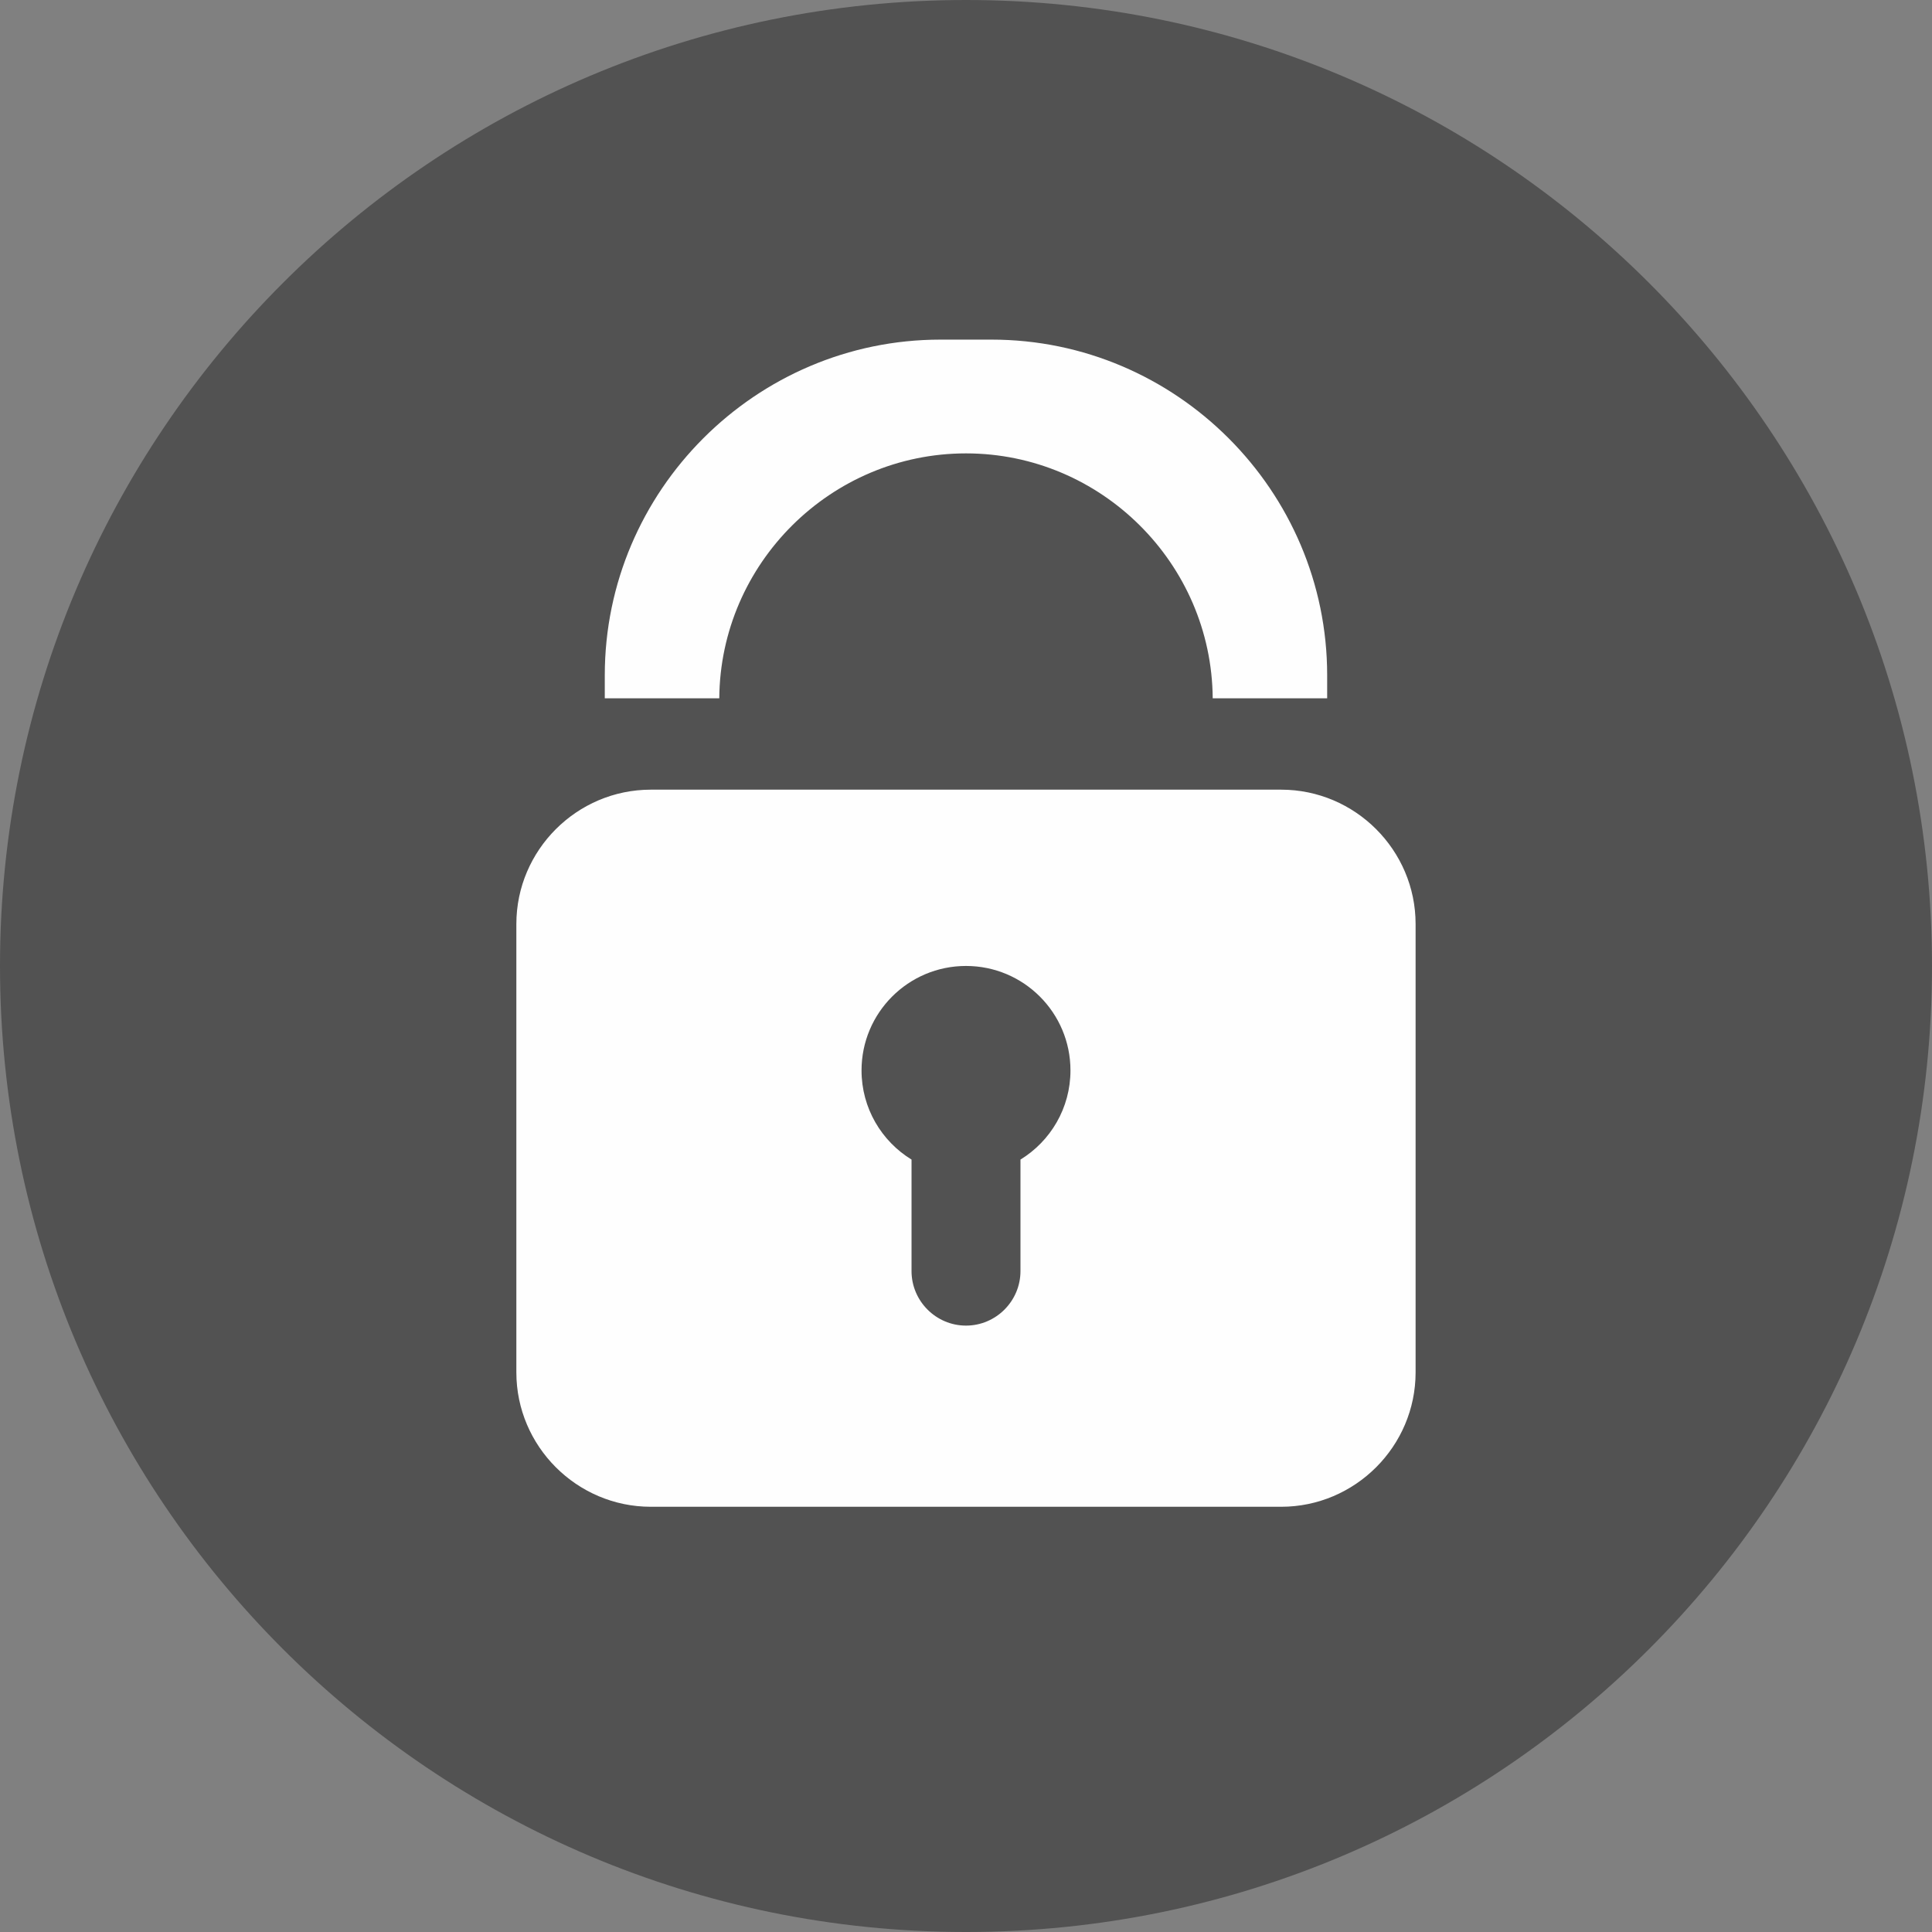
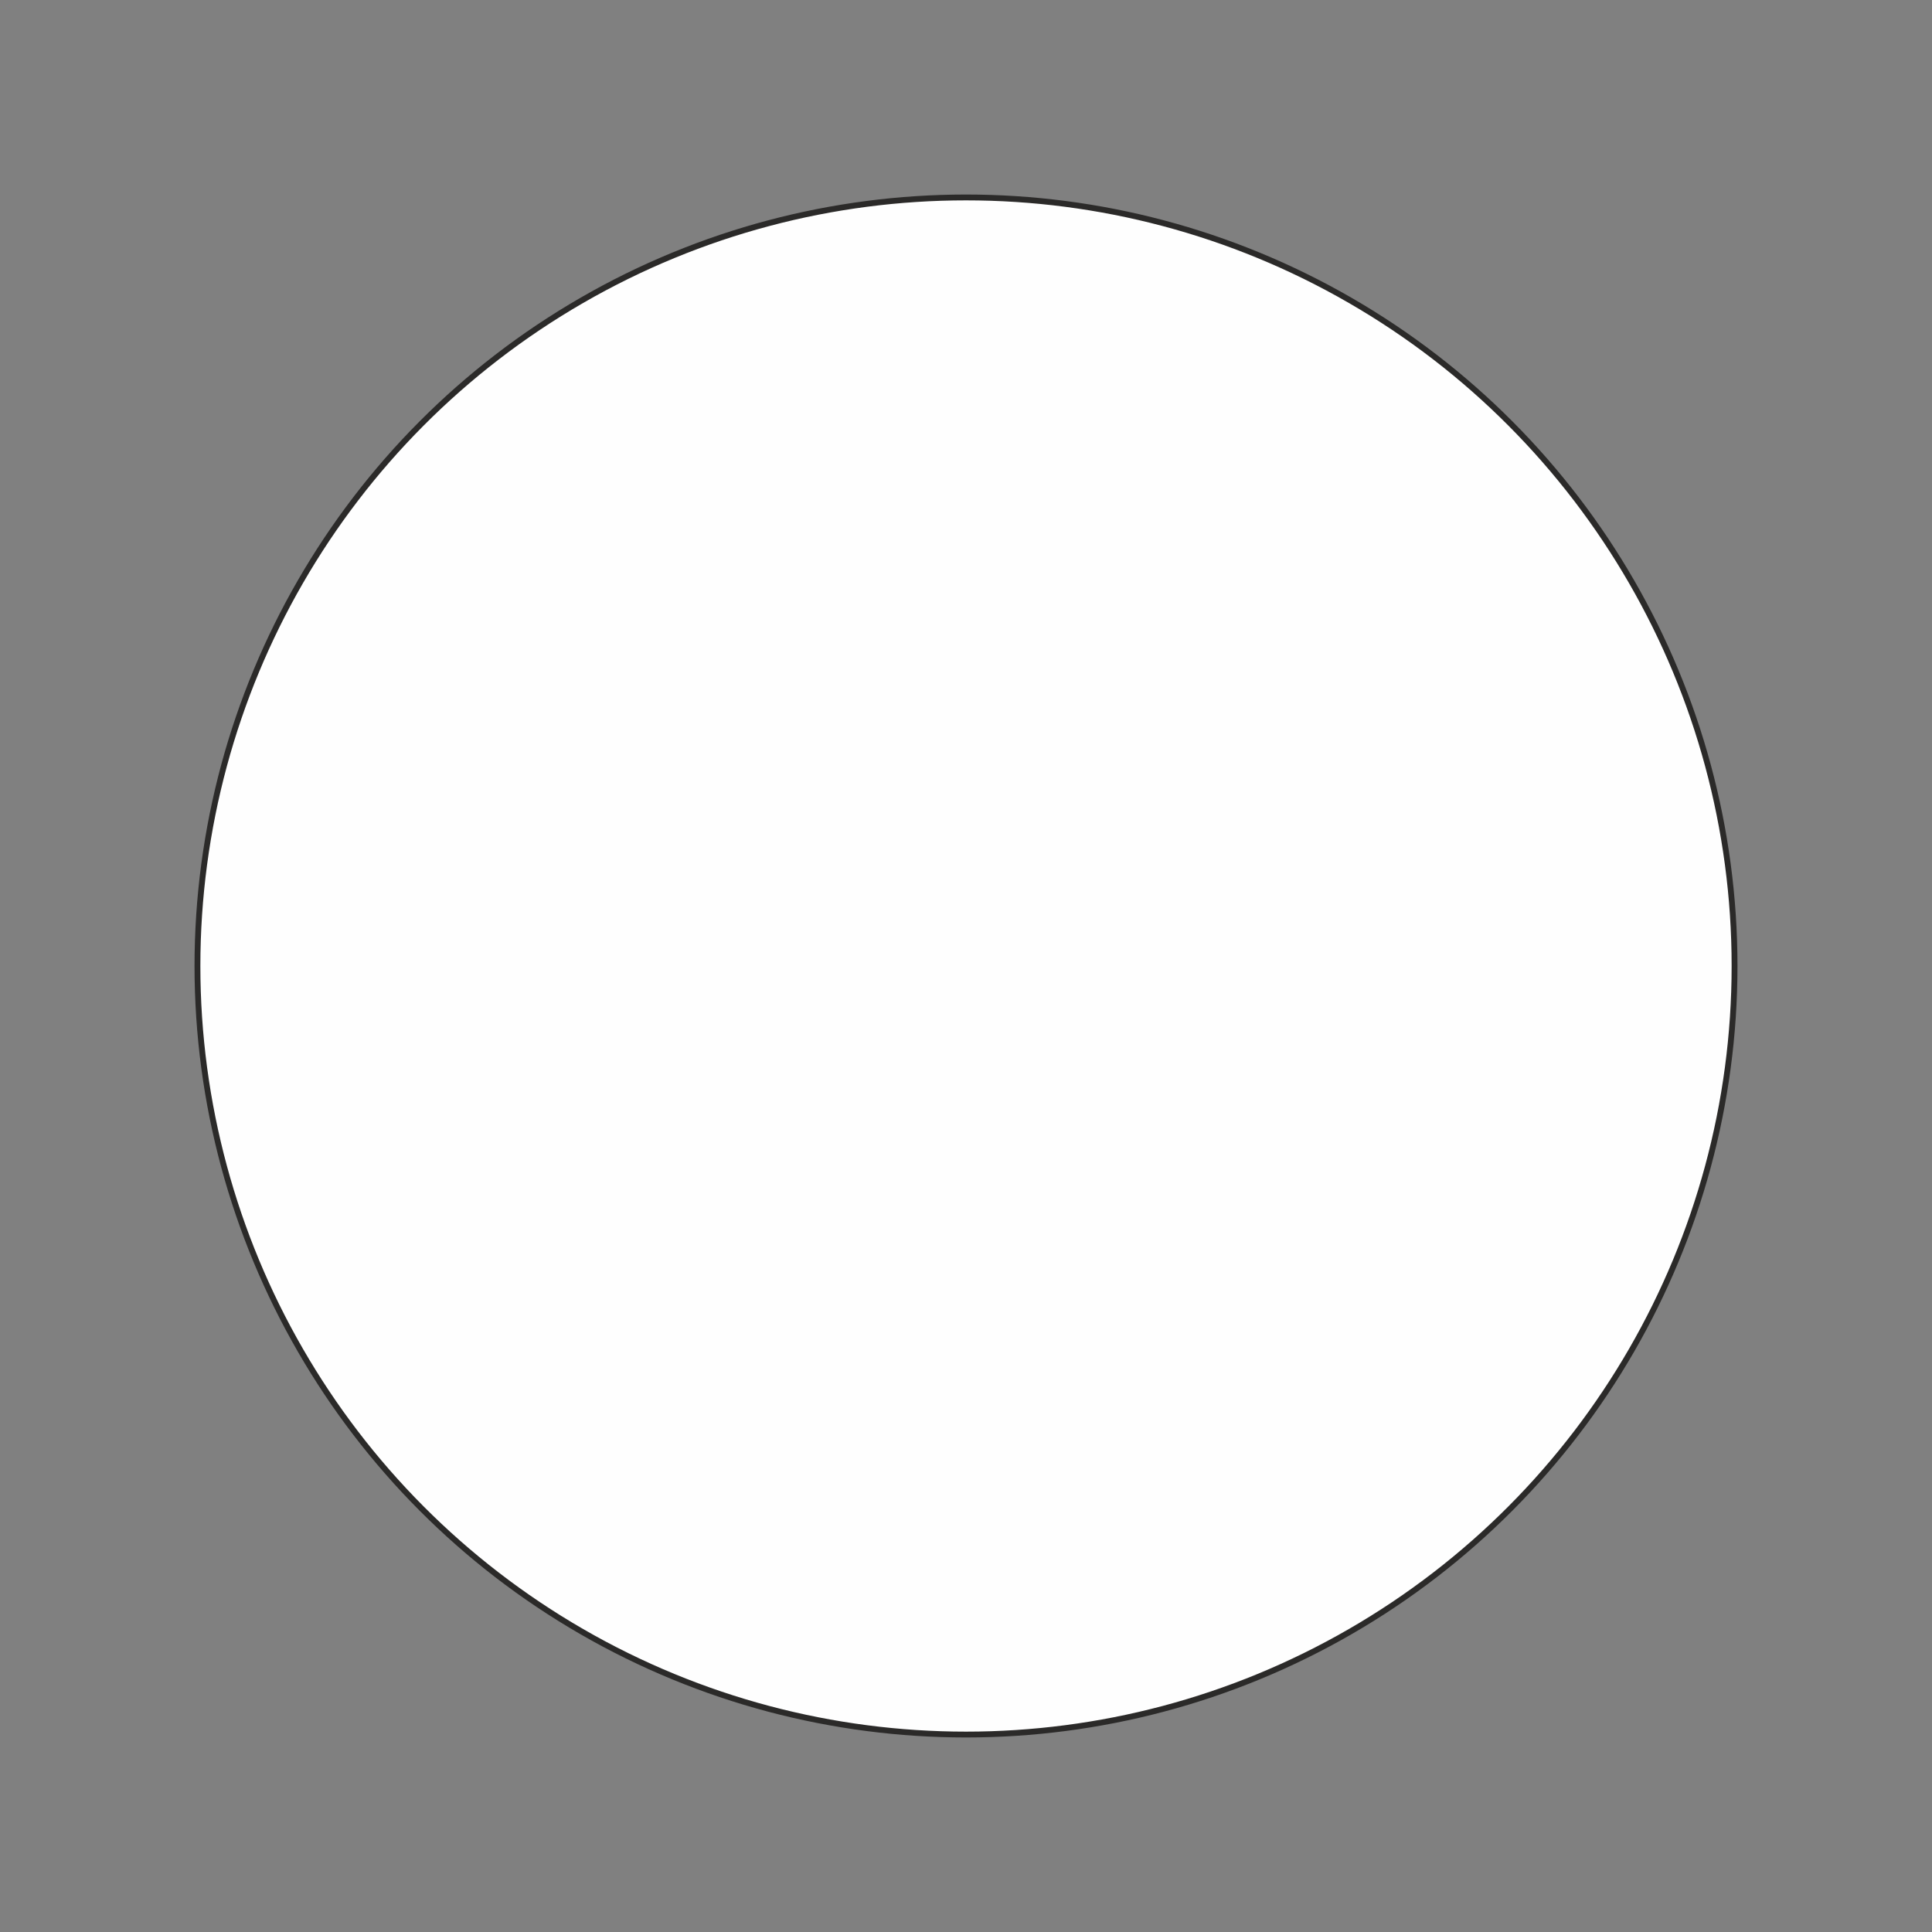
<svg xmlns="http://www.w3.org/2000/svg" xml:space="preserve" width="25.138mm" height="25.138mm" version="1.1" style="shape-rendering:geometricPrecision; text-rendering:geometricPrecision; image-rendering:optimizeQuality; fill-rule:evenodd; clip-rule:evenodd" viewBox="0 0 479.56 479.56">
  <rect x="0" y="0" width="479.56" height="479.56" fill="#808080" stroke="none" />
  <defs>
    <style type="text/css">
   
    .str0 {stroke:#2B2A29;stroke-width:1.45;stroke-miterlimit:22.926}
    .fil0 {fill:#FEFEFE}
    .fil1 {fill:#525252}
   
  </style>
  </defs>
  <g id="Слой_x0020_1">
    <circle class="fil0 str0" cx="239.78" cy="239.78" r="190.77" />
-     <path class="fil1" d="M239.78 329.04l0 0c7.44,0 13.52,-6.09 13.52,-13.53l0 -27.68c7.44,-4.56 12.41,-12.76 12.41,-22.13 0,-14.32 -11.61,-25.93 -25.93,-25.93 -14.32,0 -25.93,11.61 -25.93,25.93 0,9.37 4.97,17.57 12.41,22.13l0 27.68c0,7.44 6.08,13.53 13.52,13.53zm169.55 -258.81c-43.39,-43.39 -103.34,-70.23 -169.55,-70.23 -66.22,0 -126.17,26.84 -169.55,70.23 -43.39,43.39 -70.23,103.34 -70.23,169.55 0,66.22 26.84,126.16 70.23,169.55 43.39,43.39 103.34,70.23 169.55,70.23 66.21,0 126.16,-26.84 169.55,-70.23 43.39,-43.39 70.23,-103.34 70.23,-169.55 0,-66.22 -26.84,-126.16 -70.23,-169.55zm-57.95 270.42l0 -111.28c0,-18.35 -15.01,-33.36 -33.37,-33.36l-156.47 0c-18.35,0 -33.37,15.01 -33.37,33.36l0 111.28c0,18.35 15.02,33.36 33.37,33.36l156.47 0c18.35,0 33.37,-15.01 33.37,-33.36zm-21.95 -167.32l0 -5.72c0,-45.82 -37.49,-83.31 -83.31,-83.31l-12.69 0c-45.82,0 -83.31,37.49 -83.31,83.31l0 5.72 28.42 0c0.25,-33.48 27.71,-60.79 61.24,-60.79l0 0c33.53,0 60.99,27.31 61.24,60.79l28.42 0z" />
  </g>
</svg>